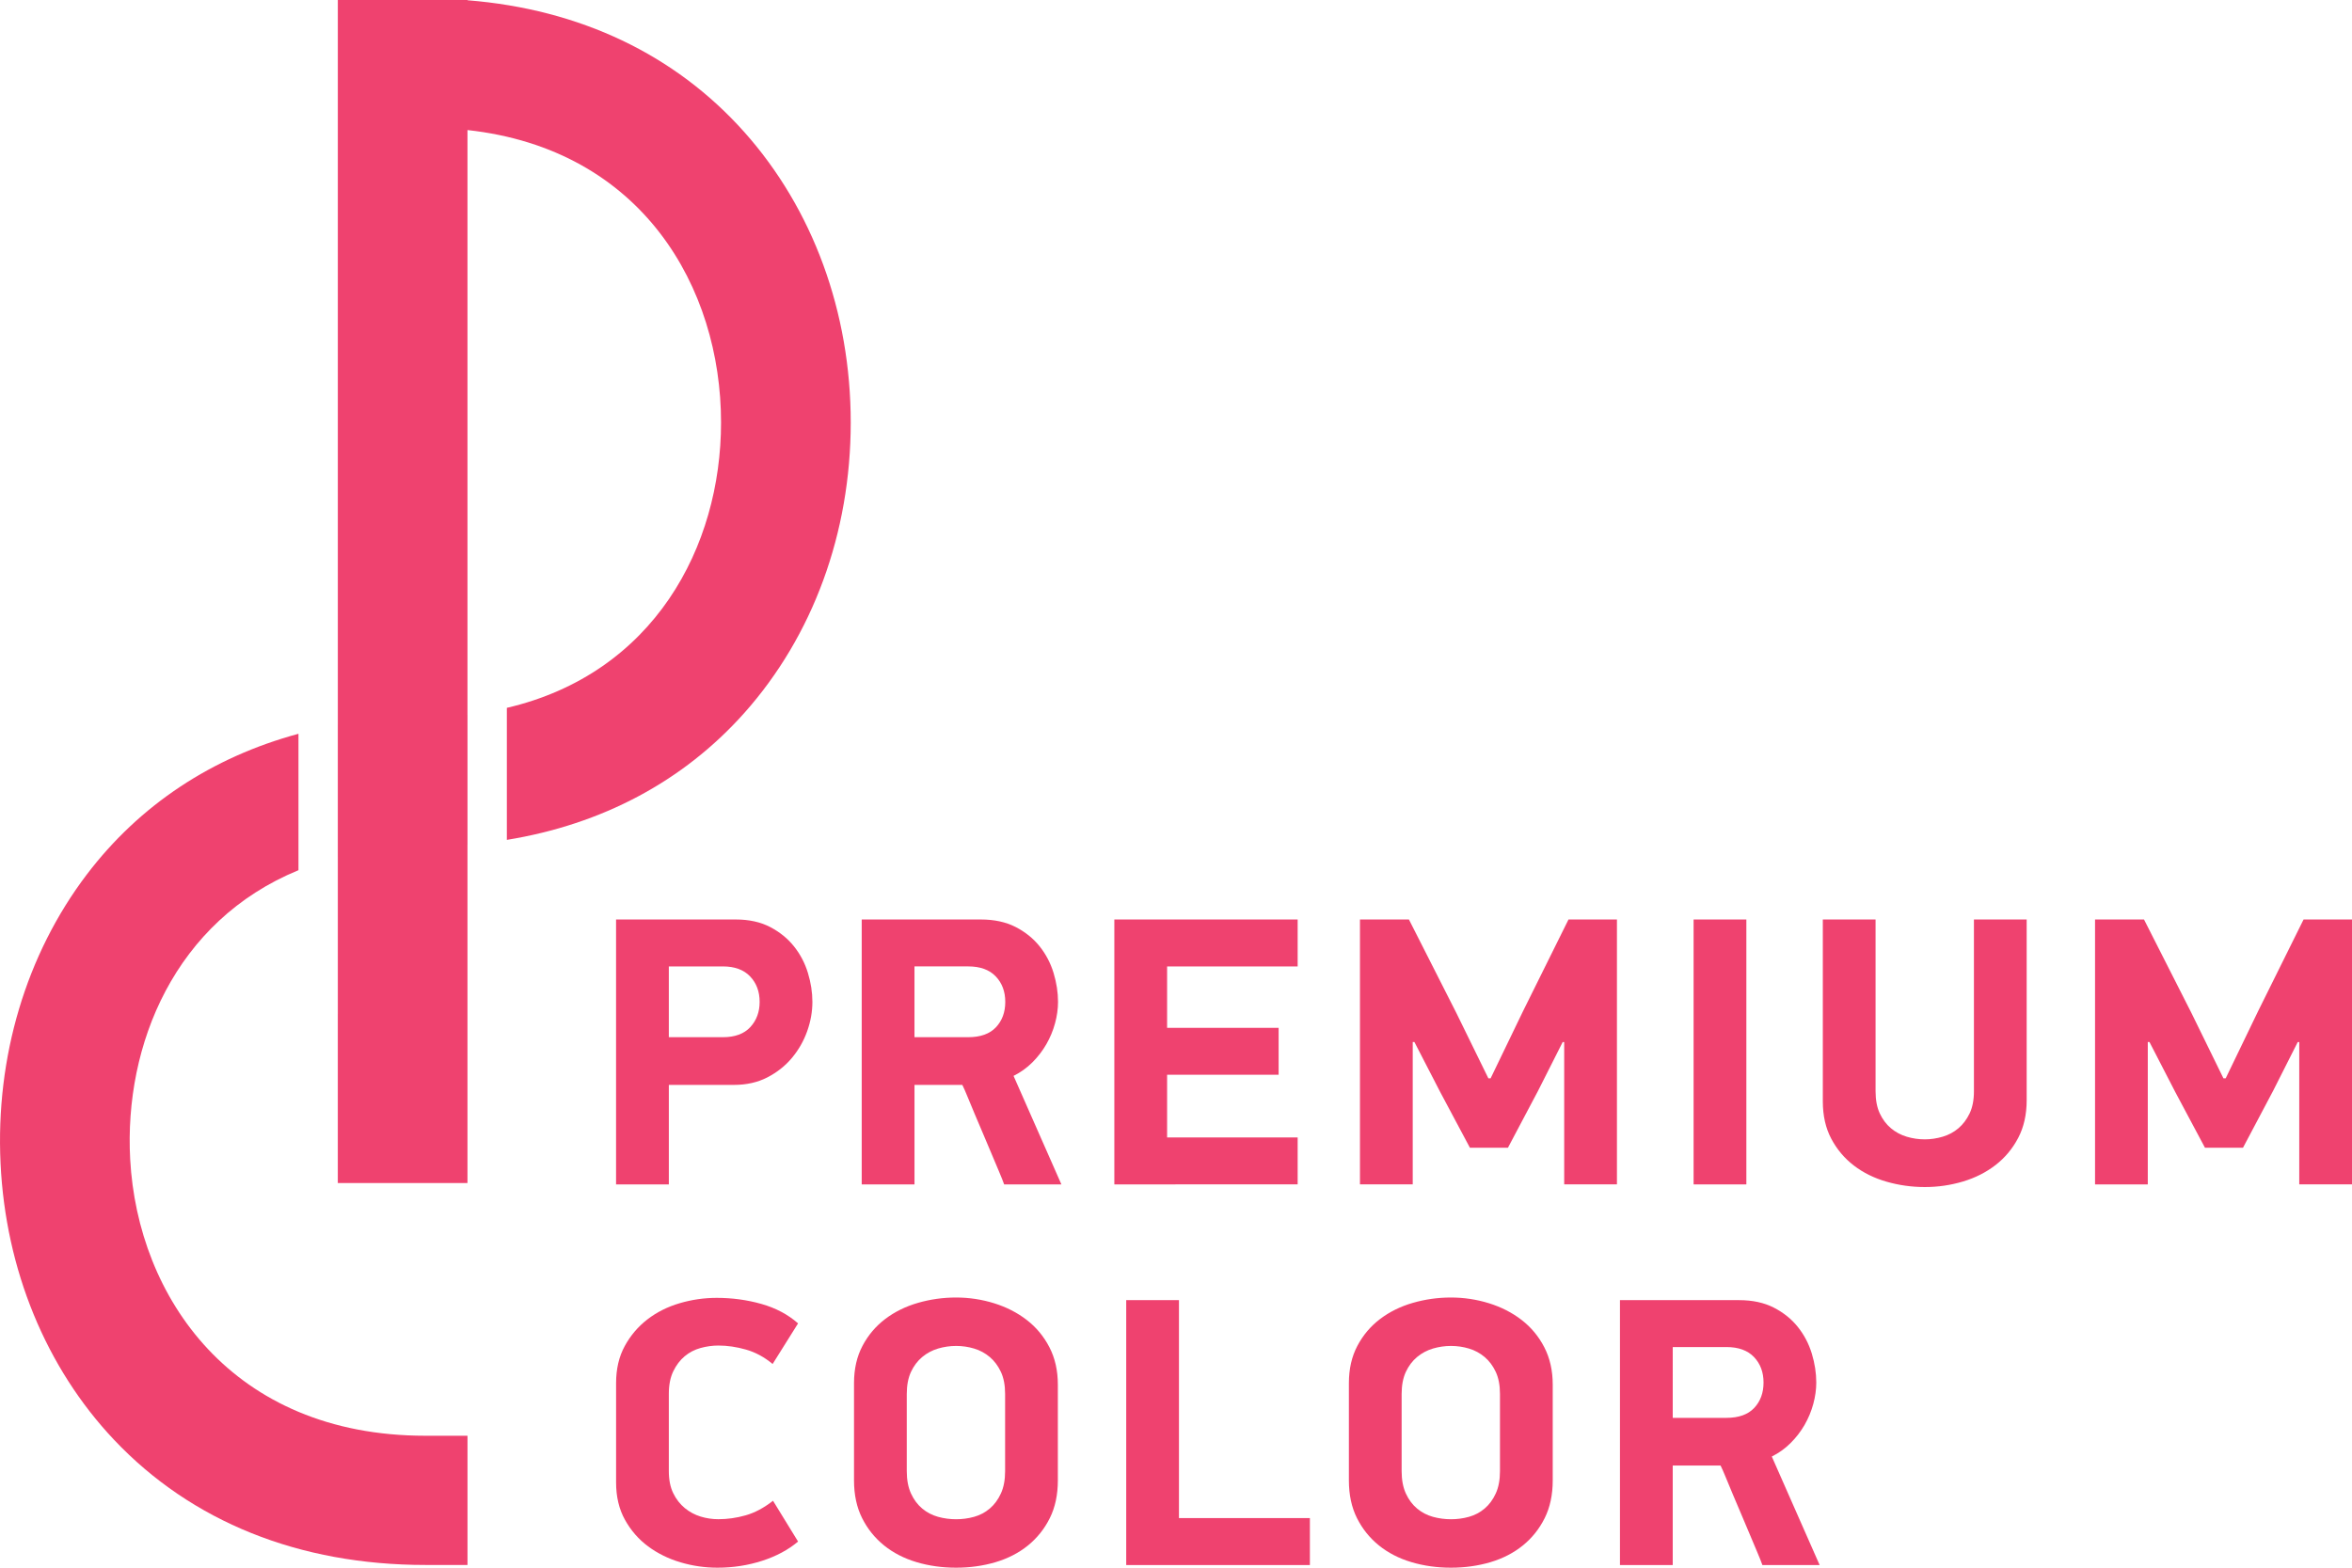
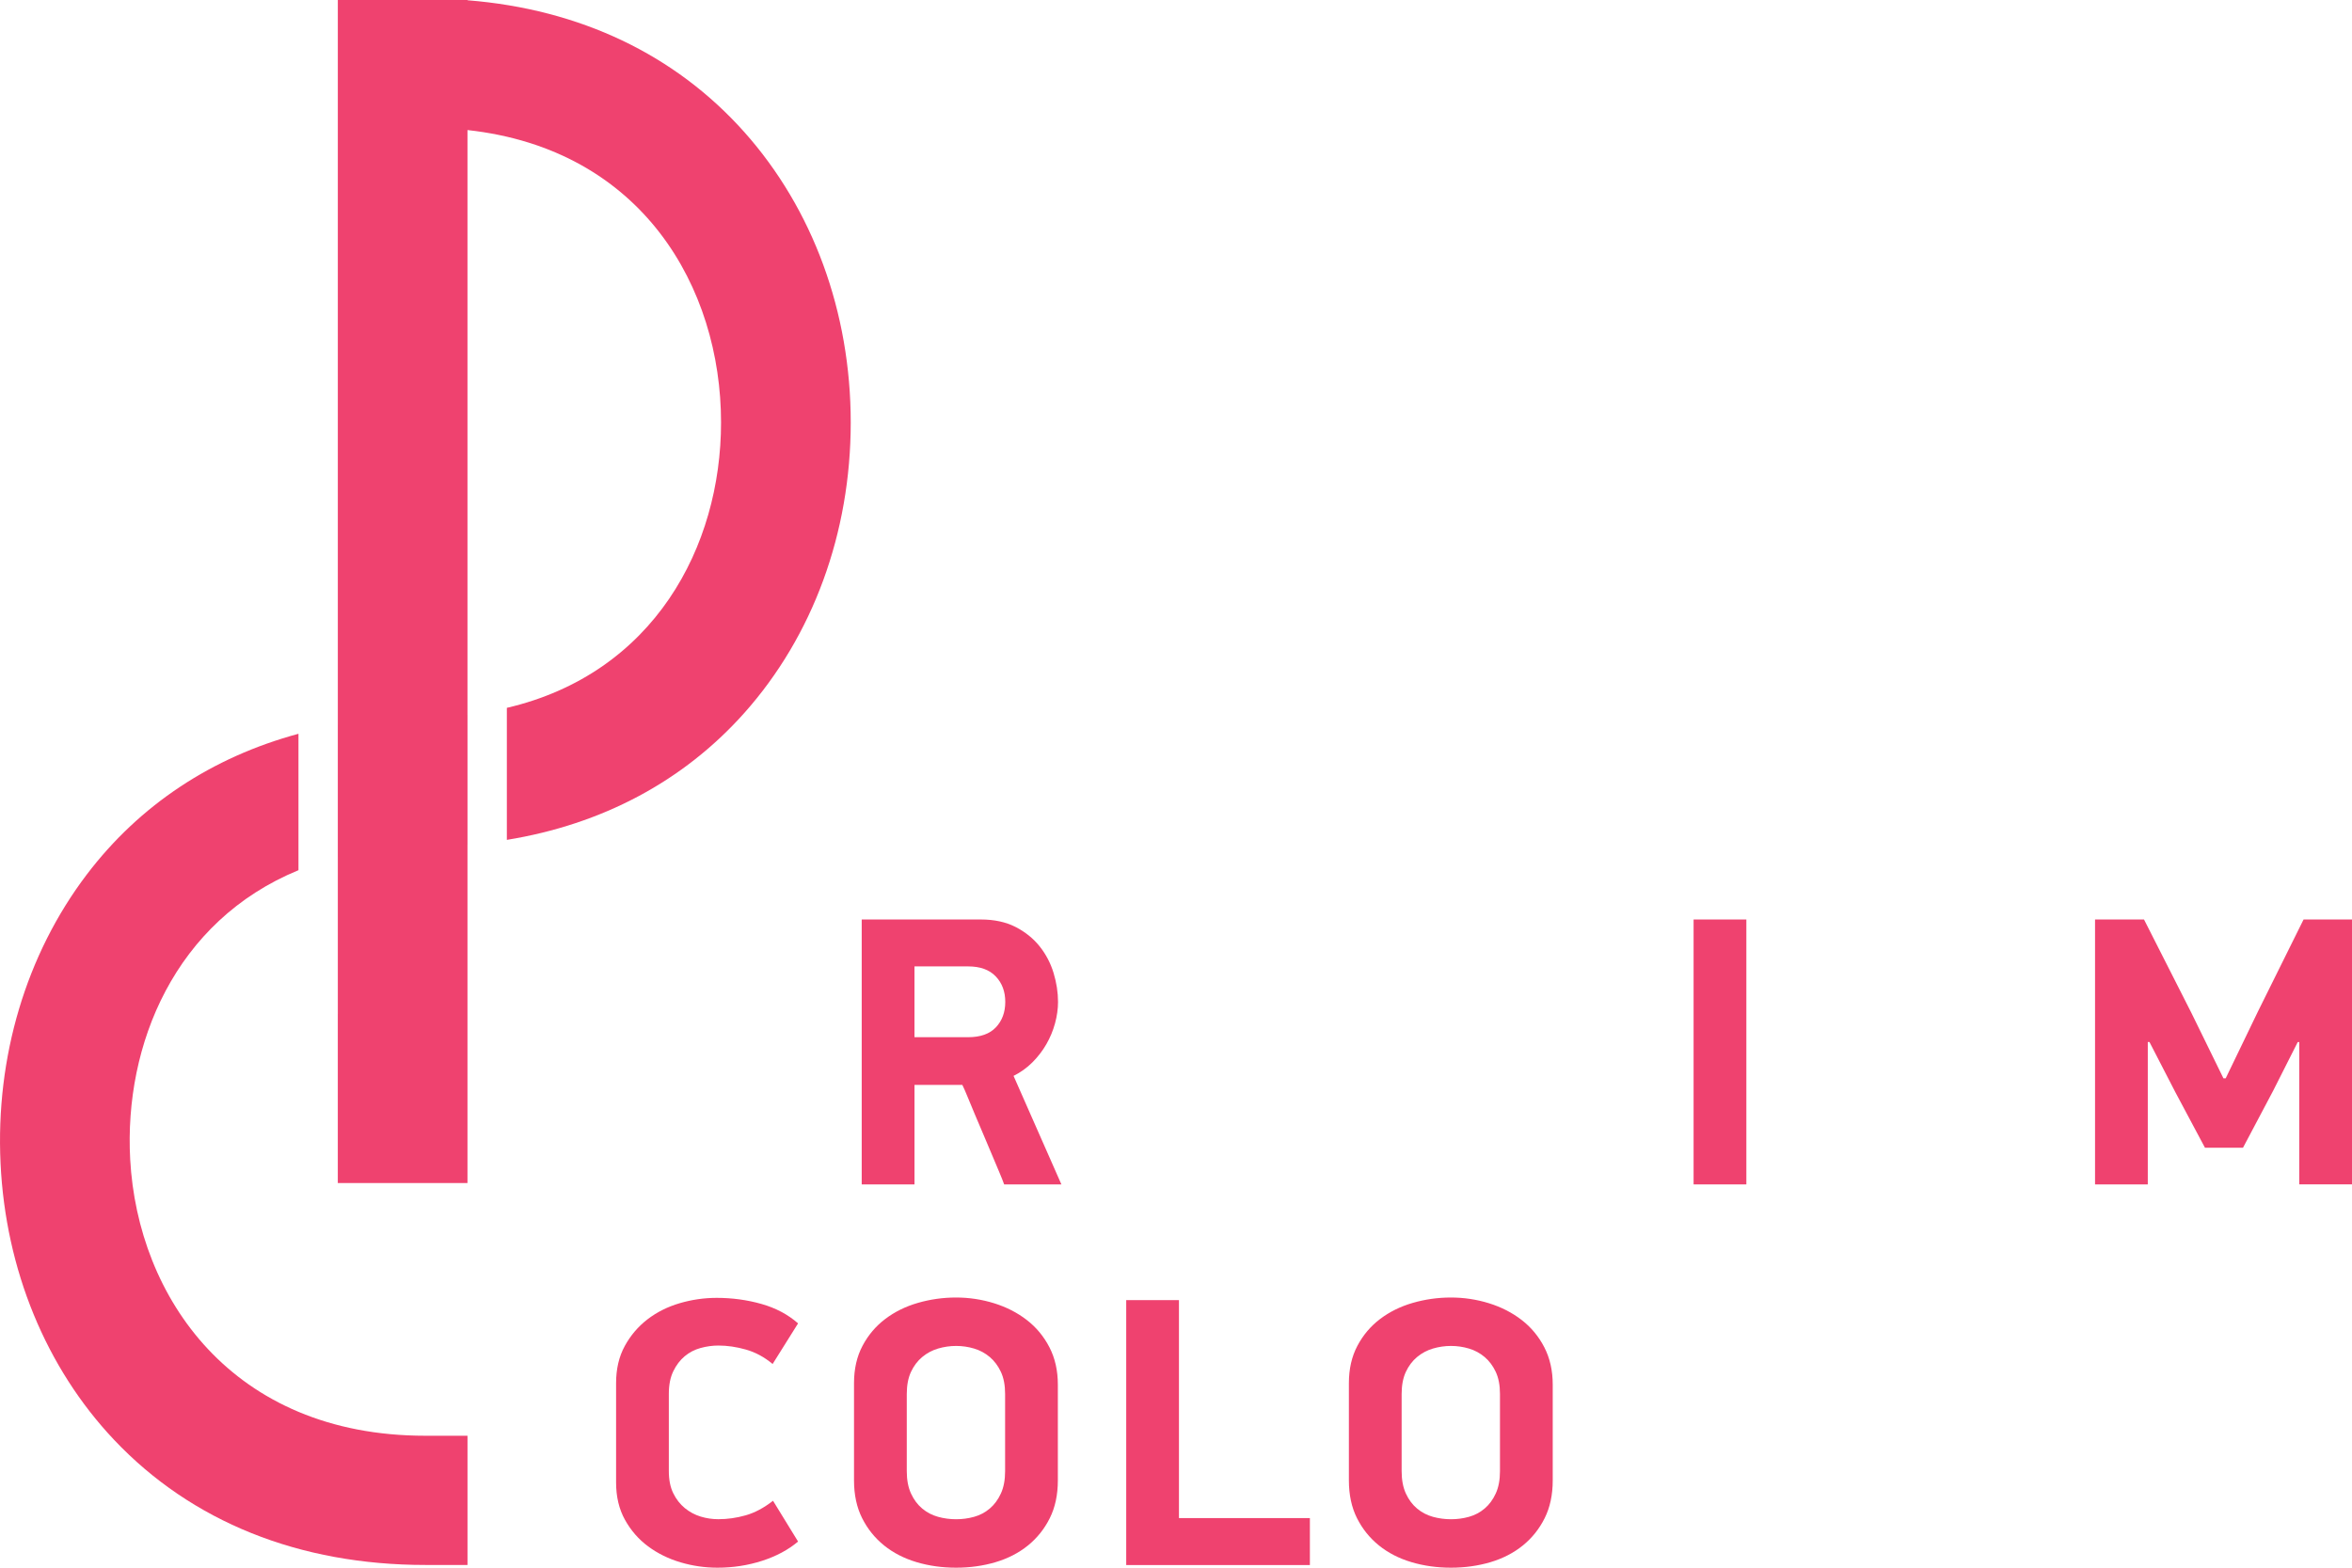
<svg xmlns="http://www.w3.org/2000/svg" version="1.1" id="Réteg_1" x="0px" y="0px" width="120px" height="80px" viewBox="0 0 120 80" style="enable-background:new 0 0 120 80;" xml:space="preserve">
  <style type="text/css">
	.st0{fill:#EF426F;}
</style>
  <g>
    <g>
      <g>
-         <path class="st0" d="M31.432,60.441V46.922h6.112c0.672,0,1.253,0.128,1.744,0.382c0.491,0.255,0.898,0.585,1.221,0.989     c0.323,0.405,0.56,0.857,0.712,1.358c0.152,0.5,0.228,0.993,0.228,1.477c0,0.499-0.089,0.999-0.267,1.498     c-0.178,0.499-0.437,0.952-0.777,1.359c-0.34,0.407-0.758,0.738-1.253,0.994c-0.495,0.256-1.064,0.384-1.705,0.384h-3.322v5.078     H31.432z M34.123,52.929h2.759c0.615,0,1.081-0.172,1.399-0.515c0.317-0.344,0.476-0.772,0.476-1.286     c0-0.527-0.162-0.96-0.485-1.3c-0.324-0.34-0.787-0.511-1.389-0.511h-2.759V52.929z" />
        <path class="st0" d="M43.965,60.441V46.922h6.081c0.683,0,1.273,0.128,1.769,0.382c0.496,0.255,0.905,0.585,1.228,0.989     c0.322,0.405,0.559,0.857,0.711,1.358c0.151,0.5,0.227,0.993,0.227,1.477c0,0.352-0.051,0.716-0.152,1.09     c-0.102,0.375-0.249,0.73-0.442,1.066c-0.193,0.336-0.431,0.645-0.712,0.927c-0.282,0.282-0.602,0.512-0.963,0.692l2.441,5.538     h-2.921c-0.051-0.147-0.133-0.353-0.245-0.618c-0.112-0.265-0.237-0.562-0.375-0.891c-0.138-0.329-0.284-0.674-0.437-1.035     c-0.154-0.361-0.3-0.704-0.437-1.03c-0.138-0.326-0.261-0.623-0.37-0.891c-0.109-0.268-0.199-0.473-0.269-0.613h-2.441v5.078     H43.965z M46.656,52.929h2.739c0.628,0,1.101-0.169,1.418-0.506c0.317-0.337,0.476-0.769,0.476-1.296     c0-0.527-0.162-0.96-0.485-1.3c-0.324-0.34-0.793-0.511-1.408-0.511h-2.739V52.929z" />
-         <path class="st0" d="M56.854,60.441V46.922h9.353v2.395h-6.661v3.133h5.69v2.395h-5.69v3.2h6.661v2.395H56.854z" />
-         <path class="st0" d="M69.386,60.441V46.922h2.498l2.42,4.771l1.633,3.334h0.115l1.651-3.421l2.323-4.685h2.471v13.519h-2.691     v-7.263h-0.077l-1.258,2.491l-1.536,2.903h-1.939l-1.517-2.846l-1.315-2.549h-0.086v7.263H69.386z" />
        <path class="st0" d="M86.408,60.441V46.922H89.1v13.519H86.408z" />
-         <path class="st0" d="M93.001,56.206v-9.284h2.691v8.767c0,0.447,0.072,0.824,0.216,1.131c0.144,0.307,0.334,0.559,0.571,0.757     c0.237,0.198,0.505,0.342,0.806,0.431c0.301,0.09,0.608,0.134,0.921,0.134c0.301,0,0.603-0.045,0.907-0.134     c0.304-0.089,0.572-0.233,0.806-0.431c0.233-0.198,0.424-0.45,0.571-0.757c0.147-0.307,0.221-0.683,0.221-1.131v-8.767h2.691     v9.217c0,0.735-0.144,1.377-0.431,1.926c-0.287,0.549-0.671,1.011-1.153,1.385c-0.482,0.374-1.037,0.655-1.665,0.843     c-0.628,0.188-1.277,0.283-1.947,0.283c-0.668,0-1.319-0.091-1.952-0.273c-0.633-0.182-1.189-0.457-1.668-0.824     c-0.479-0.367-0.863-0.822-1.152-1.365C93.145,57.57,93.001,56.934,93.001,56.206z" />
        <path class="st0" d="M109.581,57.774v2.667h-2.691V46.922h2.498l2.42,4.771l1.633,3.334h0.115l1.651-3.421l2.323-4.685H120     v13.519h-2.691v-7.263h-0.077l-1.258,2.491l-1.536,2.903h-1.939l-1.517-2.846l-1.315-2.549h-0.086V57.774" />
      </g>
      <g>
        <path class="st0" d="M31.433,75.65v-5.069c0-0.722,0.147-1.352,0.442-1.892c0.295-0.54,0.681-0.993,1.158-1.361     c0.477-0.367,1.025-0.642,1.644-0.824c0.618-0.182,1.248-0.273,1.889-0.273c0.788,0,1.548,0.103,2.278,0.309     c0.73,0.206,1.355,0.537,1.874,0.993l-1.298,2.072c-0.423-0.352-0.876-0.597-1.36-0.735c-0.484-0.138-0.953-0.206-1.408-0.206     c-0.301,0-0.604,0.042-0.908,0.125c-0.304,0.083-0.575,0.224-0.812,0.422c-0.237,0.199-0.431,0.455-0.582,0.768     c-0.151,0.314-0.226,0.695-0.226,1.143v3.946c0,0.448,0.075,0.826,0.226,1.133c0.15,0.307,0.348,0.56,0.591,0.759     c0.243,0.199,0.513,0.343,0.807,0.432c0.295,0.09,0.596,0.134,0.904,0.134c0.461,0,0.924-0.065,1.389-0.197     c0.465-0.131,0.931-0.379,1.399-0.744l1.278,2.081c-0.5,0.422-1.11,0.749-1.831,0.982S37.406,80,36.605,80     c-0.641,0-1.269-0.091-1.884-0.273c-0.615-0.182-1.166-0.453-1.653-0.814c-0.487-0.361-0.881-0.813-1.182-1.356     C31.584,77.014,31.433,76.378,31.433,75.65z" />
        <path class="st0" d="M43.572,75.545v-4.963c0-0.722,0.144-1.356,0.433-1.902c0.288-0.546,0.674-1.003,1.158-1.37     c0.484-0.367,1.041-0.642,1.672-0.824c0.631-0.182,1.28-0.273,1.946-0.273c0.663,0,1.308,0.098,1.936,0.292     c0.628,0.195,1.184,0.479,1.668,0.853c0.484,0.374,0.87,0.838,1.157,1.394c0.287,0.556,0.43,1.191,0.43,1.907v4.887     c0,0.735-0.137,1.377-0.411,1.926c-0.274,0.549-0.645,1.014-1.114,1.394c-0.468,0.38-1.02,0.664-1.654,0.853     C50.16,79.906,49.489,80,48.782,80c-0.711,0-1.384-0.094-2.019-0.283c-0.634-0.188-1.187-0.473-1.658-0.853     c-0.471-0.38-0.844-0.845-1.12-1.394C43.71,76.921,43.572,76.279,43.572,75.545z M46.264,75.075c0,0.447,0.072,0.827,0.216,1.14     c0.144,0.313,0.335,0.569,0.572,0.767c0.237,0.198,0.506,0.339,0.807,0.422c0.301,0.083,0.609,0.124,0.923,0.124     c0.314,0,0.62-0.041,0.918-0.124c0.298-0.083,0.564-0.224,0.798-0.422c0.234-0.198,0.423-0.454,0.567-0.767     c0.144-0.313,0.216-0.693,0.216-1.14v-3.938c0-0.447-0.072-0.824-0.216-1.131c-0.144-0.307-0.333-0.559-0.567-0.757     c-0.234-0.198-0.5-0.342-0.798-0.431c-0.298-0.089-0.604-0.134-0.918-0.134c-0.314,0-0.622,0.045-0.923,0.134     c-0.301,0.09-0.57,0.233-0.807,0.431c-0.237,0.198-0.428,0.45-0.572,0.757c-0.144,0.307-0.216,0.684-0.216,1.131V75.075z" />
        <path class="st0" d="M57.46,79.866V66.347h2.691V77.47h6.68v2.395H57.46z" />
        <path class="st0" d="M68.821,75.545v-4.963c0-0.722,0.144-1.356,0.433-1.902c0.288-0.546,0.674-1.003,1.158-1.37     c0.484-0.367,1.041-0.642,1.672-0.824c0.631-0.182,1.28-0.273,1.946-0.273c0.663,0,1.308,0.098,1.936,0.292     c0.628,0.195,1.184,0.479,1.668,0.853c0.484,0.374,0.87,0.838,1.157,1.394c0.287,0.556,0.43,1.191,0.43,1.907v4.887     c0,0.735-0.137,1.377-0.411,1.926c-0.274,0.549-0.645,1.014-1.114,1.394c-0.468,0.38-1.02,0.664-1.654,0.853     C75.408,79.906,74.738,80,74.03,80c-0.711,0-1.384-0.094-2.019-0.283c-0.634-0.188-1.187-0.473-1.658-0.853     c-0.471-0.38-0.844-0.845-1.12-1.394C68.958,76.921,68.821,76.279,68.821,75.545z M71.512,75.075c0,0.447,0.072,0.827,0.216,1.14     c0.144,0.313,0.335,0.569,0.572,0.767c0.237,0.198,0.506,0.339,0.807,0.422c0.301,0.083,0.609,0.124,0.923,0.124     c0.314,0,0.62-0.041,0.918-0.124c0.298-0.083,0.564-0.224,0.798-0.422c0.234-0.198,0.423-0.454,0.567-0.767     c0.144-0.313,0.216-0.693,0.216-1.14v-3.938c0-0.447-0.072-0.824-0.216-1.131c-0.144-0.307-0.333-0.559-0.567-0.757     c-0.234-0.198-0.5-0.342-0.798-0.431c-0.298-0.089-0.604-0.134-0.918-0.134c-0.314,0-0.622,0.045-0.923,0.134     c-0.301,0.09-0.57,0.233-0.807,0.431c-0.237,0.198-0.428,0.45-0.572,0.757c-0.144,0.307-0.216,0.684-0.216,1.131V75.075z" />
-         <path class="st0" d="M82.651,79.866V66.347h6.081c0.683,0,1.273,0.128,1.769,0.382c0.496,0.255,0.906,0.585,1.228,0.989     c0.322,0.405,0.559,0.857,0.711,1.358c0.151,0.5,0.227,0.993,0.227,1.477c0,0.352-0.051,0.716-0.152,1.09     c-0.102,0.375-0.249,0.73-0.442,1.066c-0.193,0.336-0.431,0.645-0.712,0.927c-0.282,0.282-0.602,0.512-0.963,0.692l2.441,5.538     h-2.921c-0.051-0.147-0.133-0.353-0.245-0.618c-0.112-0.265-0.237-0.562-0.375-0.891c-0.138-0.329-0.284-0.674-0.437-1.035     c-0.154-0.361-0.3-0.704-0.437-1.03c-0.138-0.326-0.261-0.623-0.37-0.891c-0.109-0.268-0.199-0.473-0.269-0.613h-2.441v5.078     H82.651z M85.343,72.354h2.739c0.628,0,1.101-0.169,1.418-0.506c0.317-0.337,0.476-0.769,0.476-1.296     c0-0.527-0.162-0.96-0.485-1.3c-0.324-0.34-0.793-0.511-1.408-0.511h-2.739V72.354z" />
      </g>
      <g>
        <g>
          <path class="st0" d="M17.235,51.747v8.625h6.616V43.108c0,0,0.001,0,0.001,0v-6.625c0,0-0.001,0-0.001,0V6.637      c8.923,0.978,12.937,8.048,12.937,14.923c0,6.332-3.421,12.81-10.928,14.562v6.737c4.859-0.789,9.005-2.989,12.114-6.475      c3.502-3.928,5.431-9.192,5.431-14.823c0-5.631-1.929-10.895-5.431-14.823h0c-3.53-3.958-8.391-6.268-14.122-6.725V0h-6.616      v36.976c0,0,0,0-0.001,0v6.752c0,0,0,0,0.001,0V51.747" />
        </g>
        <g>
          <path class="st0" d="M21.702,73.267c-9.874,0-14.679-7.086-15.06-14.109c-0.317-5.846,2.283-12.163,8.586-14.751v-6.962      c-4.398,1.19-8.099,3.623-10.802,7.184c-3.093,4.076-4.655,9.309-4.398,14.736c0.257,5.422,2.317,10.436,5.799,14.117      c3.948,4.174,9.438,6.379,15.876,6.379h2.149v-6.594H21.702z" />
        </g>
      </g>
    </g>
  </g>
</svg>